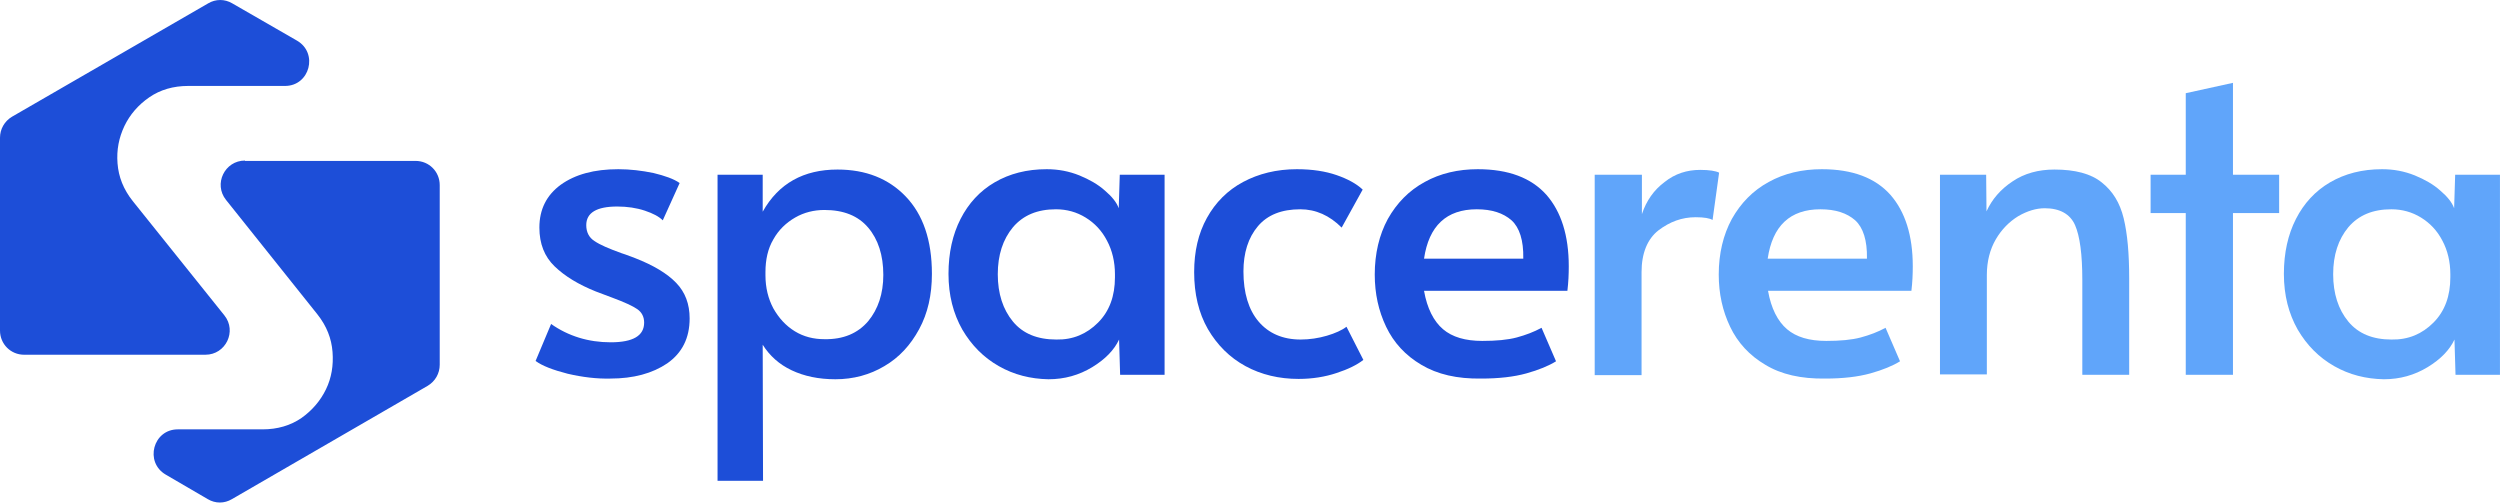
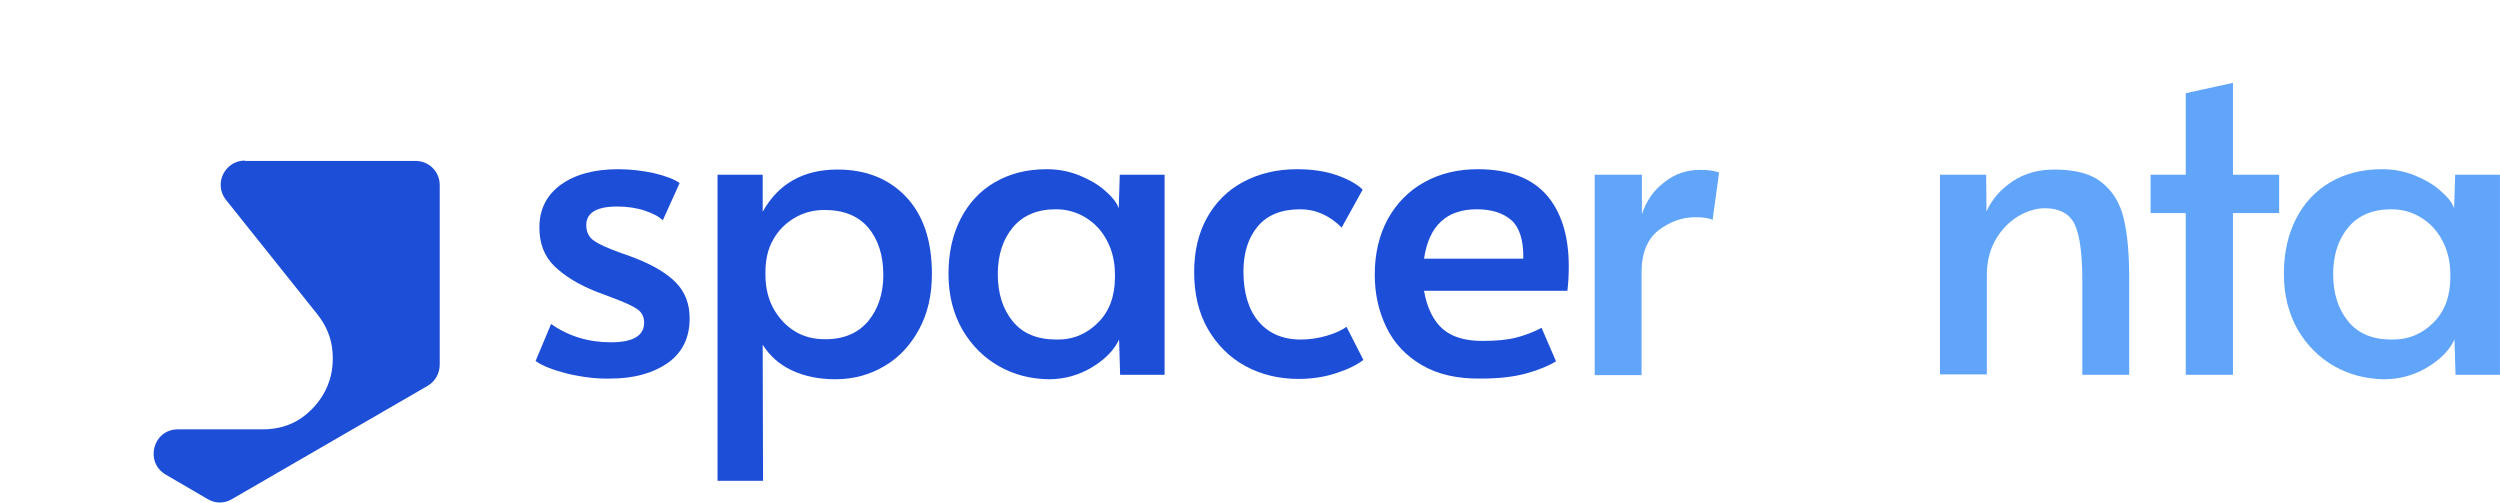
<svg xmlns="http://www.w3.org/2000/svg" width="199" height="40" viewBox="0 0 199 40" fill="none">
  <path d="M45.184 29.749C44.005 29.447 43.154 29.117 42.633 28.732L43.867 25.789C45.239 26.752 46.83 27.247 48.613 27.247C50.396 27.247 51.274 26.724 51.274 25.679C51.274 25.212 51.082 24.854 50.726 24.607C50.369 24.359 49.711 24.057 48.75 23.699L47.434 23.204C46.062 22.654 44.965 21.994 44.142 21.197C43.346 20.427 42.935 19.409 42.935 18.116C42.935 16.659 43.511 15.531 44.635 14.706C45.788 13.881 47.296 13.469 49.217 13.469C50.15 13.469 51.082 13.579 52.015 13.771C52.92 13.991 53.633 14.239 54.1 14.569L52.756 17.539C52.454 17.236 51.987 16.989 51.329 16.769C50.671 16.549 49.93 16.439 49.134 16.439C47.489 16.439 46.666 16.934 46.666 17.924C46.666 18.474 46.885 18.914 47.324 19.189C47.763 19.491 48.476 19.794 49.464 20.151C49.546 20.179 49.903 20.289 50.533 20.537C52.015 21.114 53.112 21.774 53.825 22.517C54.539 23.259 54.895 24.194 54.895 25.349C54.895 26.917 54.292 28.099 53.112 28.924C51.933 29.722 50.424 30.134 48.586 30.134C47.516 30.162 46.364 30.024 45.184 29.749Z" fill="#1D4ED8" />
  <path d="M57.117 13.909H60.711V16.851C61.973 14.596 63.975 13.496 66.664 13.496C68.913 13.496 70.724 14.211 72.096 15.641C73.467 17.071 74.18 19.106 74.18 21.801C74.18 23.479 73.851 24.936 73.165 26.201C72.48 27.467 71.574 28.457 70.395 29.144C69.243 29.832 67.926 30.189 66.499 30.189C65.155 30.189 64.003 29.942 63.015 29.474C62.028 29.007 61.26 28.319 60.711 27.439L60.738 38.274H57.117V13.909ZM69.105 25.569C69.901 24.607 70.312 23.369 70.312 21.884C70.312 20.316 69.901 19.051 69.105 18.116C68.31 17.181 67.158 16.714 65.621 16.714C64.798 16.714 64.003 16.906 63.29 17.319C62.576 17.731 61.973 18.309 61.561 19.051C61.122 19.794 60.93 20.674 60.93 21.664V21.911C60.93 22.901 61.15 23.781 61.561 24.552C62 25.322 62.549 25.927 63.262 26.366C63.975 26.806 64.771 26.999 65.621 26.999C67.13 27.027 68.282 26.532 69.105 25.569Z" fill="#1D4ED8" />
  <path d="M79.505 29.144C78.298 28.457 77.338 27.494 76.597 26.229C75.884 24.964 75.5 23.507 75.5 21.802C75.5 20.124 75.829 18.666 76.46 17.429C77.091 16.191 77.996 15.201 79.176 14.514C80.356 13.826 81.727 13.469 83.318 13.469C84.251 13.469 85.102 13.634 85.924 13.964C86.72 14.294 87.406 14.679 87.955 15.174C88.503 15.641 88.887 16.109 89.052 16.576L89.134 13.909H92.701V29.832H89.162L89.079 27.027C88.695 27.852 87.982 28.594 86.94 29.227C85.897 29.859 84.745 30.189 83.456 30.189C82.029 30.162 80.712 29.832 79.505 29.144ZM87.406 25.679C88.311 24.772 88.75 23.562 88.75 22.076V21.829C88.75 20.839 88.531 19.931 88.119 19.161C87.708 18.364 87.132 17.759 86.418 17.319C85.705 16.879 84.909 16.659 84.059 16.659C82.578 16.659 81.453 17.126 80.63 18.089C79.834 19.051 79.423 20.289 79.423 21.829C79.423 23.369 79.834 24.634 80.63 25.597C81.425 26.559 82.578 27.027 84.087 27.027C85.403 27.054 86.501 26.587 87.406 25.679Z" fill="#1D4ED8" />
  <path d="M99.142 29.144C97.88 28.457 96.893 27.467 96.152 26.202C95.411 24.909 95.055 23.397 95.055 21.664C95.055 20.014 95.384 18.584 96.07 17.346C96.755 16.109 97.716 15.146 98.95 14.486C100.185 13.826 101.611 13.469 103.23 13.469C104.464 13.469 105.507 13.634 106.385 13.936C107.262 14.239 107.976 14.624 108.469 15.091L106.796 18.116C105.836 17.154 104.739 16.659 103.504 16.659C102.023 16.659 100.898 17.099 100.13 18.006C99.362 18.914 98.978 20.124 98.978 21.609C98.978 23.314 99.389 24.662 100.185 25.597C100.98 26.532 102.105 27.027 103.531 27.027C104.245 27.027 104.958 26.917 105.616 26.724C106.275 26.532 106.823 26.284 107.18 26.009L108.524 28.649C108.031 29.034 107.317 29.392 106.385 29.694C105.479 29.997 104.464 30.162 103.367 30.162C101.831 30.162 100.404 29.832 99.142 29.144Z" fill="#1D4ED8" />
  <path d="M113.133 29.034C111.871 28.292 110.939 27.274 110.335 26.009C109.731 24.744 109.43 23.369 109.43 21.857C109.43 20.179 109.786 18.694 110.472 17.429C111.185 16.164 112.146 15.174 113.407 14.486C114.642 13.799 116.068 13.469 117.632 13.469C120.074 13.469 121.884 14.156 123.091 15.504C124.271 16.851 124.874 18.749 124.874 21.197C124.874 21.829 124.847 22.462 124.765 23.149H113.353C113.6 24.552 114.121 25.569 114.861 26.202C115.602 26.834 116.645 27.137 117.989 27.137C119.086 27.137 120.019 27.054 120.732 26.862C121.445 26.669 122.104 26.422 122.707 26.092L123.859 28.759C123.283 29.117 122.488 29.447 121.5 29.722C120.513 29.997 119.306 30.134 117.906 30.134C115.986 30.162 114.422 29.804 113.133 29.034ZM121.253 20.564C121.281 19.134 120.952 18.116 120.321 17.539C119.662 16.961 118.757 16.659 117.55 16.659C115.136 16.659 113.737 17.979 113.353 20.591H121.253V20.564Z" fill="#1D4ED8" />
  <path d="M126.965 13.909H130.696V17.044C131.052 15.971 131.656 15.118 132.506 14.486C133.329 13.826 134.29 13.523 135.332 13.523C136.073 13.523 136.566 13.606 136.841 13.743L136.32 17.511C136.1 17.374 135.661 17.291 134.975 17.291C133.878 17.291 132.918 17.649 132.013 18.336C131.135 19.024 130.668 20.151 130.668 21.664V29.859H126.938V13.909H126.965Z" fill="#60A5FA" />
-   <path d="M140.516 29.034C139.254 28.292 138.321 27.274 137.718 26.009C137.114 24.744 136.812 23.369 136.812 21.857C136.812 20.179 137.169 18.694 137.855 17.429C138.568 16.164 139.528 15.174 140.79 14.486C142.025 13.799 143.451 13.469 145.015 13.469C147.457 13.469 149.267 14.156 150.474 15.504C151.654 16.851 152.257 18.749 152.257 21.197C152.257 21.829 152.23 22.462 152.148 23.149H140.735C140.982 24.552 141.504 25.569 142.244 26.202C142.985 26.834 144.027 27.137 145.372 27.137C146.469 27.137 147.402 27.054 148.115 26.862C148.828 26.669 149.487 26.422 150.09 26.092L151.242 28.759C150.666 29.117 149.871 29.447 148.883 29.722C147.895 29.997 146.688 30.134 145.289 30.134C143.369 30.162 141.778 29.804 140.516 29.034ZM148.609 20.564C148.636 19.134 148.307 18.116 147.676 17.539C147.018 16.961 146.112 16.659 144.905 16.659C142.491 16.659 141.092 17.979 140.708 20.591H148.609V20.564Z" fill="#60A5FA" />
  <path d="M154.422 13.909H158.098L158.125 16.824C158.564 15.861 159.25 15.064 160.21 14.431C161.143 13.799 162.268 13.496 163.53 13.496C165.176 13.496 166.438 13.826 167.288 14.514C168.166 15.201 168.742 16.136 169.044 17.374C169.345 18.611 169.483 20.206 169.483 22.159V29.832H165.752V22.269C165.752 20.261 165.56 18.804 165.176 17.924C164.792 17.044 163.969 16.576 162.762 16.576C162.076 16.576 161.362 16.796 160.649 17.209C159.936 17.649 159.332 18.254 158.866 19.051C158.4 19.849 158.153 20.811 158.153 21.884V29.804H154.422V13.909Z" fill="#60A5FA" />
  <path d="M173.986 16.962H171.188V13.909H173.986V7.419L177.744 6.594V13.909H181.42V16.962H177.744V29.832H173.986V16.962Z" fill="#60A5FA" />
  <path d="M185.802 29.144C184.595 28.457 183.635 27.494 182.894 26.229C182.181 24.964 181.797 23.507 181.797 21.802C181.797 20.124 182.126 18.666 182.757 17.429C183.388 16.191 184.293 15.201 185.473 14.514C186.653 13.826 188.024 13.469 189.615 13.469C190.548 13.469 191.398 13.634 192.221 13.964C193.017 14.294 193.703 14.679 194.251 15.174C194.8 15.641 195.184 16.109 195.349 16.576L195.431 13.909H198.997V29.832H195.459L195.376 27.027C194.992 27.852 194.279 28.594 193.236 29.227C192.194 29.859 191.042 30.189 189.752 30.189C188.326 30.162 187.009 29.832 185.802 29.144ZM193.703 25.679C194.608 24.772 195.047 23.562 195.047 22.076V21.829C195.047 20.839 194.828 19.931 194.416 19.161C194.005 18.364 193.428 17.759 192.715 17.319C192.002 16.879 191.206 16.659 190.356 16.659C188.875 16.659 187.75 17.126 186.927 18.089C186.131 19.051 185.72 20.289 185.72 21.829C185.72 23.369 186.131 24.634 186.927 25.597C187.722 26.559 188.875 27.027 190.356 27.027C191.7 27.054 192.798 26.587 193.703 25.679Z" fill="#60A5FA" />
-   <path d="M16.35 28.237C17.969 28.237 18.874 26.366 17.859 25.102L10.562 15.999C9.821 15.064 9.437 14.074 9.355 13.001C9.272 11.928 9.464 10.966 9.903 10.031C10.342 9.123 11.001 8.353 11.879 7.748C12.756 7.143 13.799 6.841 14.978 6.841H22.687C24.662 6.841 25.348 4.228 23.647 3.238L18.49 0.268C17.886 -0.089 17.173 -0.089 16.57 0.268L0.96 9.288C0.357 9.646 0 10.278 0 10.966V26.311C0 27.384 0.85 28.237 1.92 28.237H16.35Z" fill="#1D4ED8" />
  <path d="M19.502 12.781C17.884 12.781 16.978 14.651 17.993 15.916L25.263 25.019C26.004 25.954 26.388 26.944 26.47 28.017C26.552 29.089 26.388 30.079 25.949 30.987C25.51 31.894 24.852 32.664 24.001 33.269C23.123 33.874 22.081 34.177 20.901 34.177H14.153C12.178 34.177 11.492 36.79 13.193 37.78L16.539 39.732C17.143 40.09 17.856 40.09 18.46 39.732L34.042 30.712C34.645 30.354 35.002 29.722 35.002 29.034V14.734C35.002 13.661 34.151 12.809 33.082 12.809H19.502V12.781Z" fill="#1D4ED8" />
</svg>